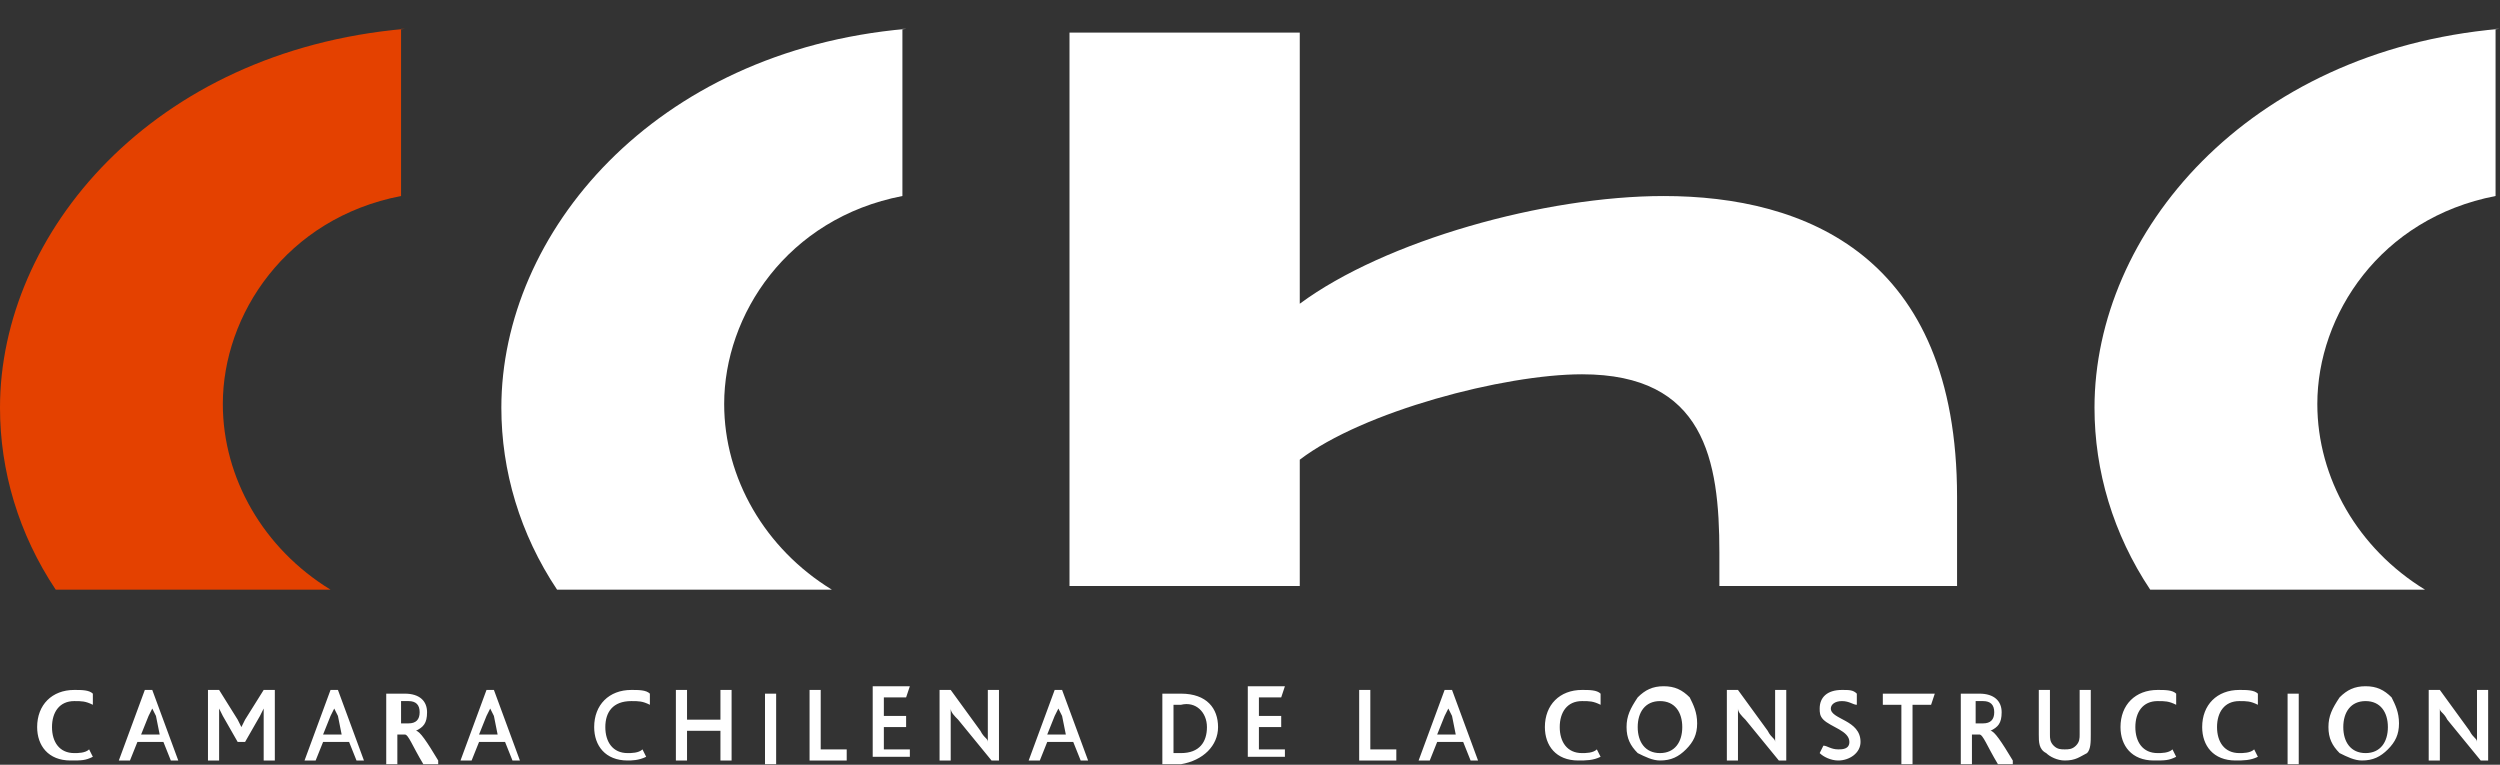
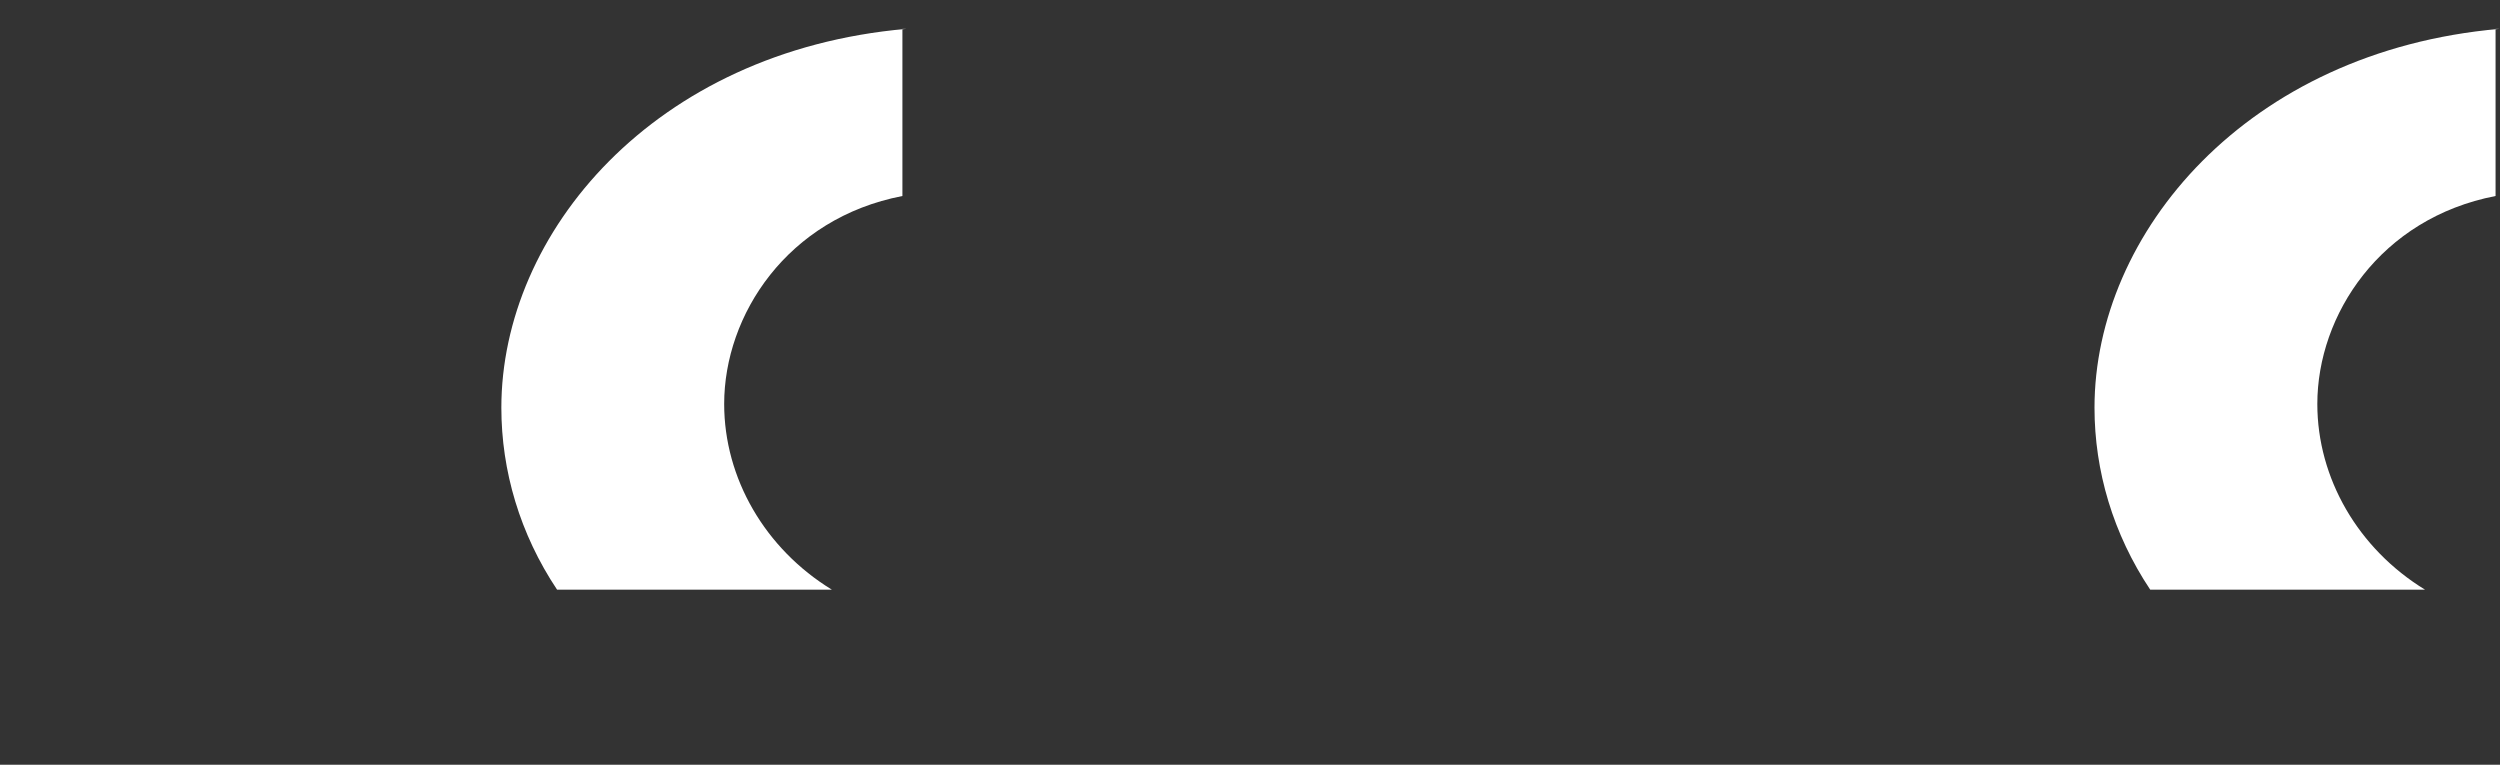
<svg xmlns="http://www.w3.org/2000/svg" width="85" height="26" viewBox="0 0 85 26" fill="none">
  <rect x="0" y="0" width="85" height="26" fill="#333333" stroke="none" />
  <path d="M84.975 0.982C76.39 1.74 71.213 7.927 71.213 13.861C71.213 16.008 71.844 18.154 73.107 20.048H82.45C80.177 18.659 78.789 16.26 78.789 13.735C78.789 10.705 80.935 7.422 84.849 6.664V0.982H84.975Z" fill="white" />
-   <path d="M66.54 20.049V16.892C66.54 8.685 61.364 6.665 56.566 6.665C52.525 6.665 47.096 8.18 44.192 10.327V1.109H36.363V19.923H44.192V15.63C46.338 13.988 51.136 12.726 53.788 12.726C57.954 12.726 58.459 15.63 58.459 18.786V19.923H66.54V20.049Z" fill="white" />
  <path d="M30.809 0.982C22.223 1.74 17.046 7.927 17.046 13.861C17.046 16.008 17.677 18.154 18.94 20.048H28.283C26.011 18.659 24.622 16.26 24.622 13.735C24.622 10.705 26.768 7.422 30.682 6.664V0.982H30.809Z" fill="white" />
-   <path d="M13.763 0.982C5.177 1.74 0 7.927 0 13.861C0 16.008 0.631 18.154 1.894 20.048H11.238C8.965 18.659 7.576 16.26 7.576 13.735C7.576 10.705 9.722 7.422 13.636 6.664V0.982H13.763Z" fill="#E44100" />
-   <path d="M3.157 25.731L3.03 25.479C2.904 25.605 2.652 25.605 2.525 25.605C2.02 25.605 1.768 25.226 1.768 24.721C1.768 24.216 2.02 23.837 2.525 23.837C2.778 23.837 2.904 23.837 3.157 23.963V23.584C3.03 23.458 2.778 23.458 2.525 23.458C1.768 23.458 1.263 23.963 1.263 24.721C1.263 25.352 1.642 25.857 2.399 25.857C2.778 25.857 2.904 25.857 3.157 25.731ZM6.061 25.857L5.177 23.458H4.924L4.04 25.857H4.419L4.672 25.226H5.556L5.808 25.857H6.061ZM5.429 24.973H4.798L5.051 24.342L5.177 24.09L5.303 24.342L5.429 24.973ZM9.344 25.857V23.458H8.965L8.333 24.468L8.207 24.721L8.081 24.468L7.45 23.458H7.071V25.857H7.45V24.342V24.09L7.576 24.342L8.081 25.226H8.333L8.839 24.342L8.965 24.09V24.342V25.857H9.344ZM12.374 25.857L11.49 23.458H11.238L10.354 25.857H10.732L10.985 25.226H11.869L12.121 25.857H12.374ZM11.616 24.973H10.985L11.238 24.342L11.364 24.09L11.49 24.342L11.616 24.973ZM14.899 25.857C14.52 25.226 14.268 24.847 14.142 24.847C14.394 24.721 14.52 24.595 14.52 24.216C14.52 23.837 14.268 23.584 13.763 23.584H13.132V25.983H13.51V24.973H13.763C13.889 24.973 14.015 25.352 14.394 25.983H14.899V25.857ZM14.268 24.216C14.268 24.468 14.142 24.595 13.889 24.595H13.636V23.837H13.889C14.142 23.837 14.268 23.963 14.268 24.216ZM17.677 25.857L16.793 23.458H16.541L15.657 25.857H16.035L16.288 25.226H17.172L17.424 25.857H17.677ZM16.919 24.973H16.288L16.541 24.342L16.667 24.09L16.793 24.342L16.919 24.973ZM21.97 25.731L21.844 25.479C21.717 25.605 21.465 25.605 21.339 25.605C20.834 25.605 20.581 25.226 20.581 24.721C20.581 24.216 20.834 23.837 21.465 23.837C21.717 23.837 21.844 23.837 22.096 23.963V23.584C21.97 23.458 21.717 23.458 21.465 23.458C20.707 23.458 20.202 23.963 20.202 24.721C20.202 25.352 20.581 25.857 21.339 25.857C21.465 25.857 21.717 25.857 21.97 25.731ZM24.874 25.857V23.458H24.495V24.468H23.359V23.458H22.98V25.857H23.359V24.847H24.495V25.857H24.874ZM26.389 23.584H26.01V25.983H26.389V23.584ZM28.788 25.857V25.479H27.904V23.458H27.525V25.857H28.788ZM30.935 25.857V25.479H30.051V24.721H30.808V24.342H30.051V23.711H30.808L30.935 23.332H29.672V25.731H30.935V25.857ZM33.965 25.857V23.458H33.586V24.847V25.226C33.586 25.1 33.46 25.1 33.334 24.847L32.324 23.458H31.945V25.857H32.324V24.342V24.09C32.324 24.216 32.45 24.342 32.576 24.468L33.712 25.857H33.965V25.857ZM36.995 25.857L36.111 23.458H35.859L34.975 25.857H35.354L35.606 25.226H36.49L36.743 25.857H36.995ZM36.238 24.973H35.606L35.859 24.342L35.985 24.09L36.111 24.342L36.238 24.973ZM41.414 24.721C41.414 24.09 41.036 23.584 40.152 23.584H39.52V25.983H40.152C40.909 25.857 41.414 25.352 41.414 24.721ZM41.036 24.721C41.036 25.226 40.783 25.605 40.152 25.605H39.899V23.963H40.152C40.657 23.837 41.036 24.216 41.036 24.721ZM43.687 25.857V25.479H42.803V24.721H43.561V24.342H42.803V23.711H43.561L43.687 23.332H42.425V25.731H43.687V25.857ZM47.475 25.857V25.479H46.591V23.458H46.212V25.857H47.475ZM50.253 25.857L49.369 23.458H49.117L48.233 25.857H48.612L48.864 25.226H49.748L50 25.857H50.253ZM49.495 24.973H48.864L49.117 24.342L49.243 24.09L49.369 24.342L49.495 24.973ZM54.42 25.731L54.293 25.479C54.167 25.605 53.915 25.605 53.788 25.605C53.283 25.605 53.031 25.226 53.031 24.721C53.031 24.216 53.283 23.837 53.788 23.837C54.041 23.837 54.167 23.837 54.42 23.963V23.584C54.293 23.458 54.041 23.458 53.788 23.458C53.031 23.458 52.526 23.963 52.526 24.721C52.526 25.352 52.904 25.857 53.662 25.857C53.915 25.857 54.167 25.857 54.42 25.731ZM55.303 24.721C55.303 25.1 55.43 25.352 55.682 25.605C55.935 25.731 56.187 25.857 56.44 25.857C56.819 25.857 57.071 25.731 57.324 25.479C57.576 25.226 57.703 24.974 57.703 24.595C57.703 24.216 57.576 23.963 57.45 23.711C57.197 23.458 56.945 23.332 56.566 23.332C56.187 23.332 55.935 23.458 55.682 23.711C55.43 24.09 55.303 24.342 55.303 24.721ZM57.197 24.721C57.197 25.226 56.945 25.605 56.44 25.605C55.935 25.605 55.682 25.226 55.682 24.721C55.682 24.216 55.935 23.837 56.44 23.837C56.945 23.837 57.197 24.216 57.197 24.721ZM60.733 25.857V23.458H60.354V24.847V25.226C60.354 25.1 60.228 25.1 60.102 24.847L59.091 23.458H58.713V25.857H59.091V24.342V24.09C59.091 24.216 59.218 24.342 59.344 24.468L60.48 25.857H60.733V25.857ZM63.258 25.226C63.258 24.468 62.248 24.468 62.248 24.09C62.248 23.963 62.374 23.837 62.627 23.837C62.879 23.837 63.006 23.963 63.132 23.963V23.584C63.006 23.458 62.879 23.458 62.627 23.458C62.122 23.458 61.869 23.711 61.869 24.09C61.869 24.216 61.869 24.342 61.995 24.468C62.248 24.721 62.879 24.847 62.879 25.226C62.879 25.479 62.627 25.479 62.501 25.479C62.248 25.479 62.122 25.352 61.995 25.352L61.869 25.605C61.995 25.731 62.248 25.857 62.501 25.857C62.879 25.857 63.258 25.605 63.258 25.226ZM65.783 23.584H64.016V23.963H64.647V25.983H65.026V23.963H65.657L65.783 23.584ZM68.435 25.857C68.056 25.226 67.804 24.847 67.677 24.847C67.93 24.721 68.056 24.595 68.056 24.216C68.056 23.837 67.803 23.584 67.299 23.584H66.667V25.983H67.046V24.973H67.299C67.425 24.973 67.551 25.352 67.93 25.983H68.435V25.857ZM67.804 24.216C67.804 24.468 67.677 24.595 67.425 24.595H67.172V23.837H67.425C67.677 23.837 67.804 23.963 67.804 24.216ZM71.086 24.973V23.458H70.708V24.973C70.708 25.1 70.708 25.226 70.582 25.352C70.455 25.479 70.329 25.479 70.203 25.479C70.076 25.479 69.95 25.479 69.824 25.352C69.698 25.226 69.698 25.1 69.698 24.973V23.458H69.319V24.973C69.319 25.226 69.319 25.479 69.571 25.605C69.698 25.731 69.95 25.857 70.203 25.857C70.581 25.857 70.708 25.731 70.96 25.605C71.086 25.479 71.086 25.226 71.086 24.973ZM73.99 25.731L73.864 25.479C73.738 25.605 73.486 25.605 73.359 25.605C72.854 25.605 72.602 25.226 72.602 24.721C72.602 24.216 72.854 23.837 73.359 23.837C73.612 23.837 73.738 23.837 73.99 23.963V23.584C73.864 23.458 73.612 23.458 73.359 23.458C72.602 23.458 72.097 23.963 72.097 24.721C72.097 25.352 72.475 25.857 73.233 25.857C73.612 25.857 73.738 25.857 73.99 25.731ZM76.768 25.731L76.642 25.479C76.516 25.605 76.263 25.605 76.137 25.605C75.632 25.605 75.379 25.226 75.379 24.721C75.379 24.216 75.632 23.837 76.137 23.837C76.389 23.837 76.516 23.837 76.768 23.963V23.584C76.642 23.458 76.389 23.458 76.137 23.458C75.379 23.458 74.874 23.963 74.874 24.721C74.874 25.352 75.253 25.857 76.011 25.857C76.263 25.857 76.516 25.857 76.768 25.731ZM78.157 23.584H77.778V25.983H78.157V23.584ZM79.167 24.721C79.167 25.1 79.294 25.352 79.546 25.605C79.799 25.731 80.051 25.857 80.304 25.857C80.683 25.857 80.935 25.731 81.188 25.479C81.44 25.226 81.566 24.974 81.566 24.595C81.566 24.216 81.44 23.963 81.314 23.711C81.061 23.458 80.809 23.332 80.43 23.332C80.051 23.332 79.799 23.458 79.546 23.711C79.294 24.09 79.167 24.342 79.167 24.721ZM81.188 24.721C81.188 25.226 80.935 25.605 80.43 25.605C79.925 25.605 79.672 25.226 79.672 24.721C79.672 24.216 79.925 23.837 80.43 23.837C80.935 23.837 81.188 24.216 81.188 24.721ZM84.597 25.857V23.458H84.218V24.847V25.226C84.218 25.1 84.092 25.1 83.965 24.847L82.955 23.458H82.576V25.857H82.955V24.342V24.09C82.955 24.216 83.082 24.216 83.208 24.468L84.344 25.857H84.597V25.857Z" fill="white" />
</svg>